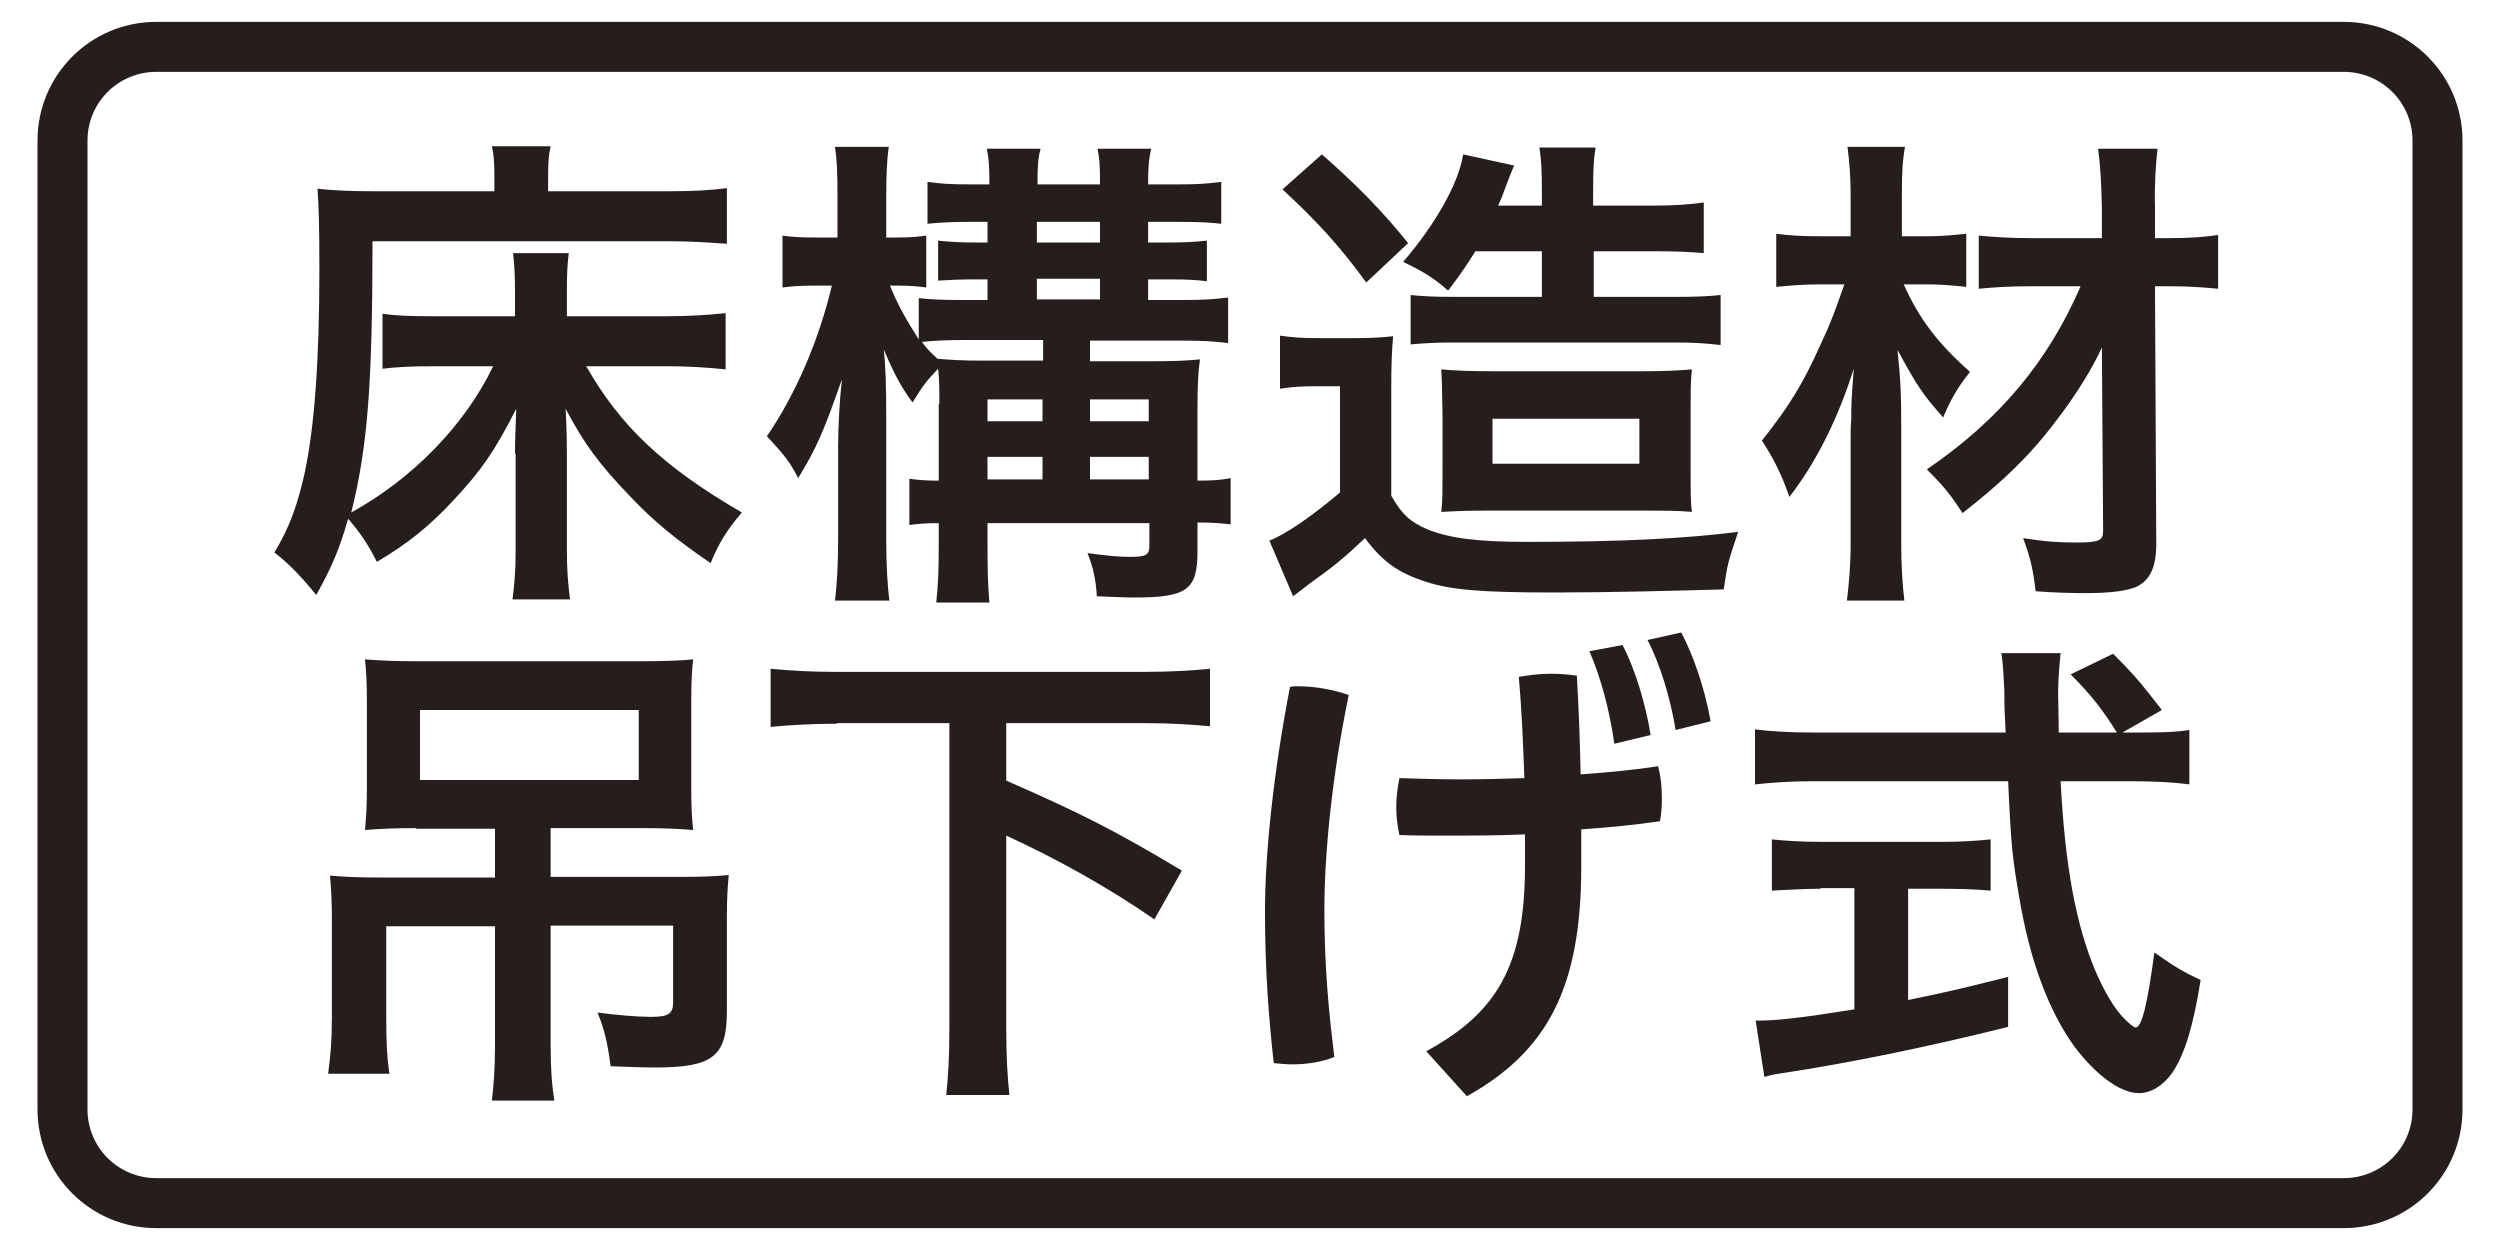
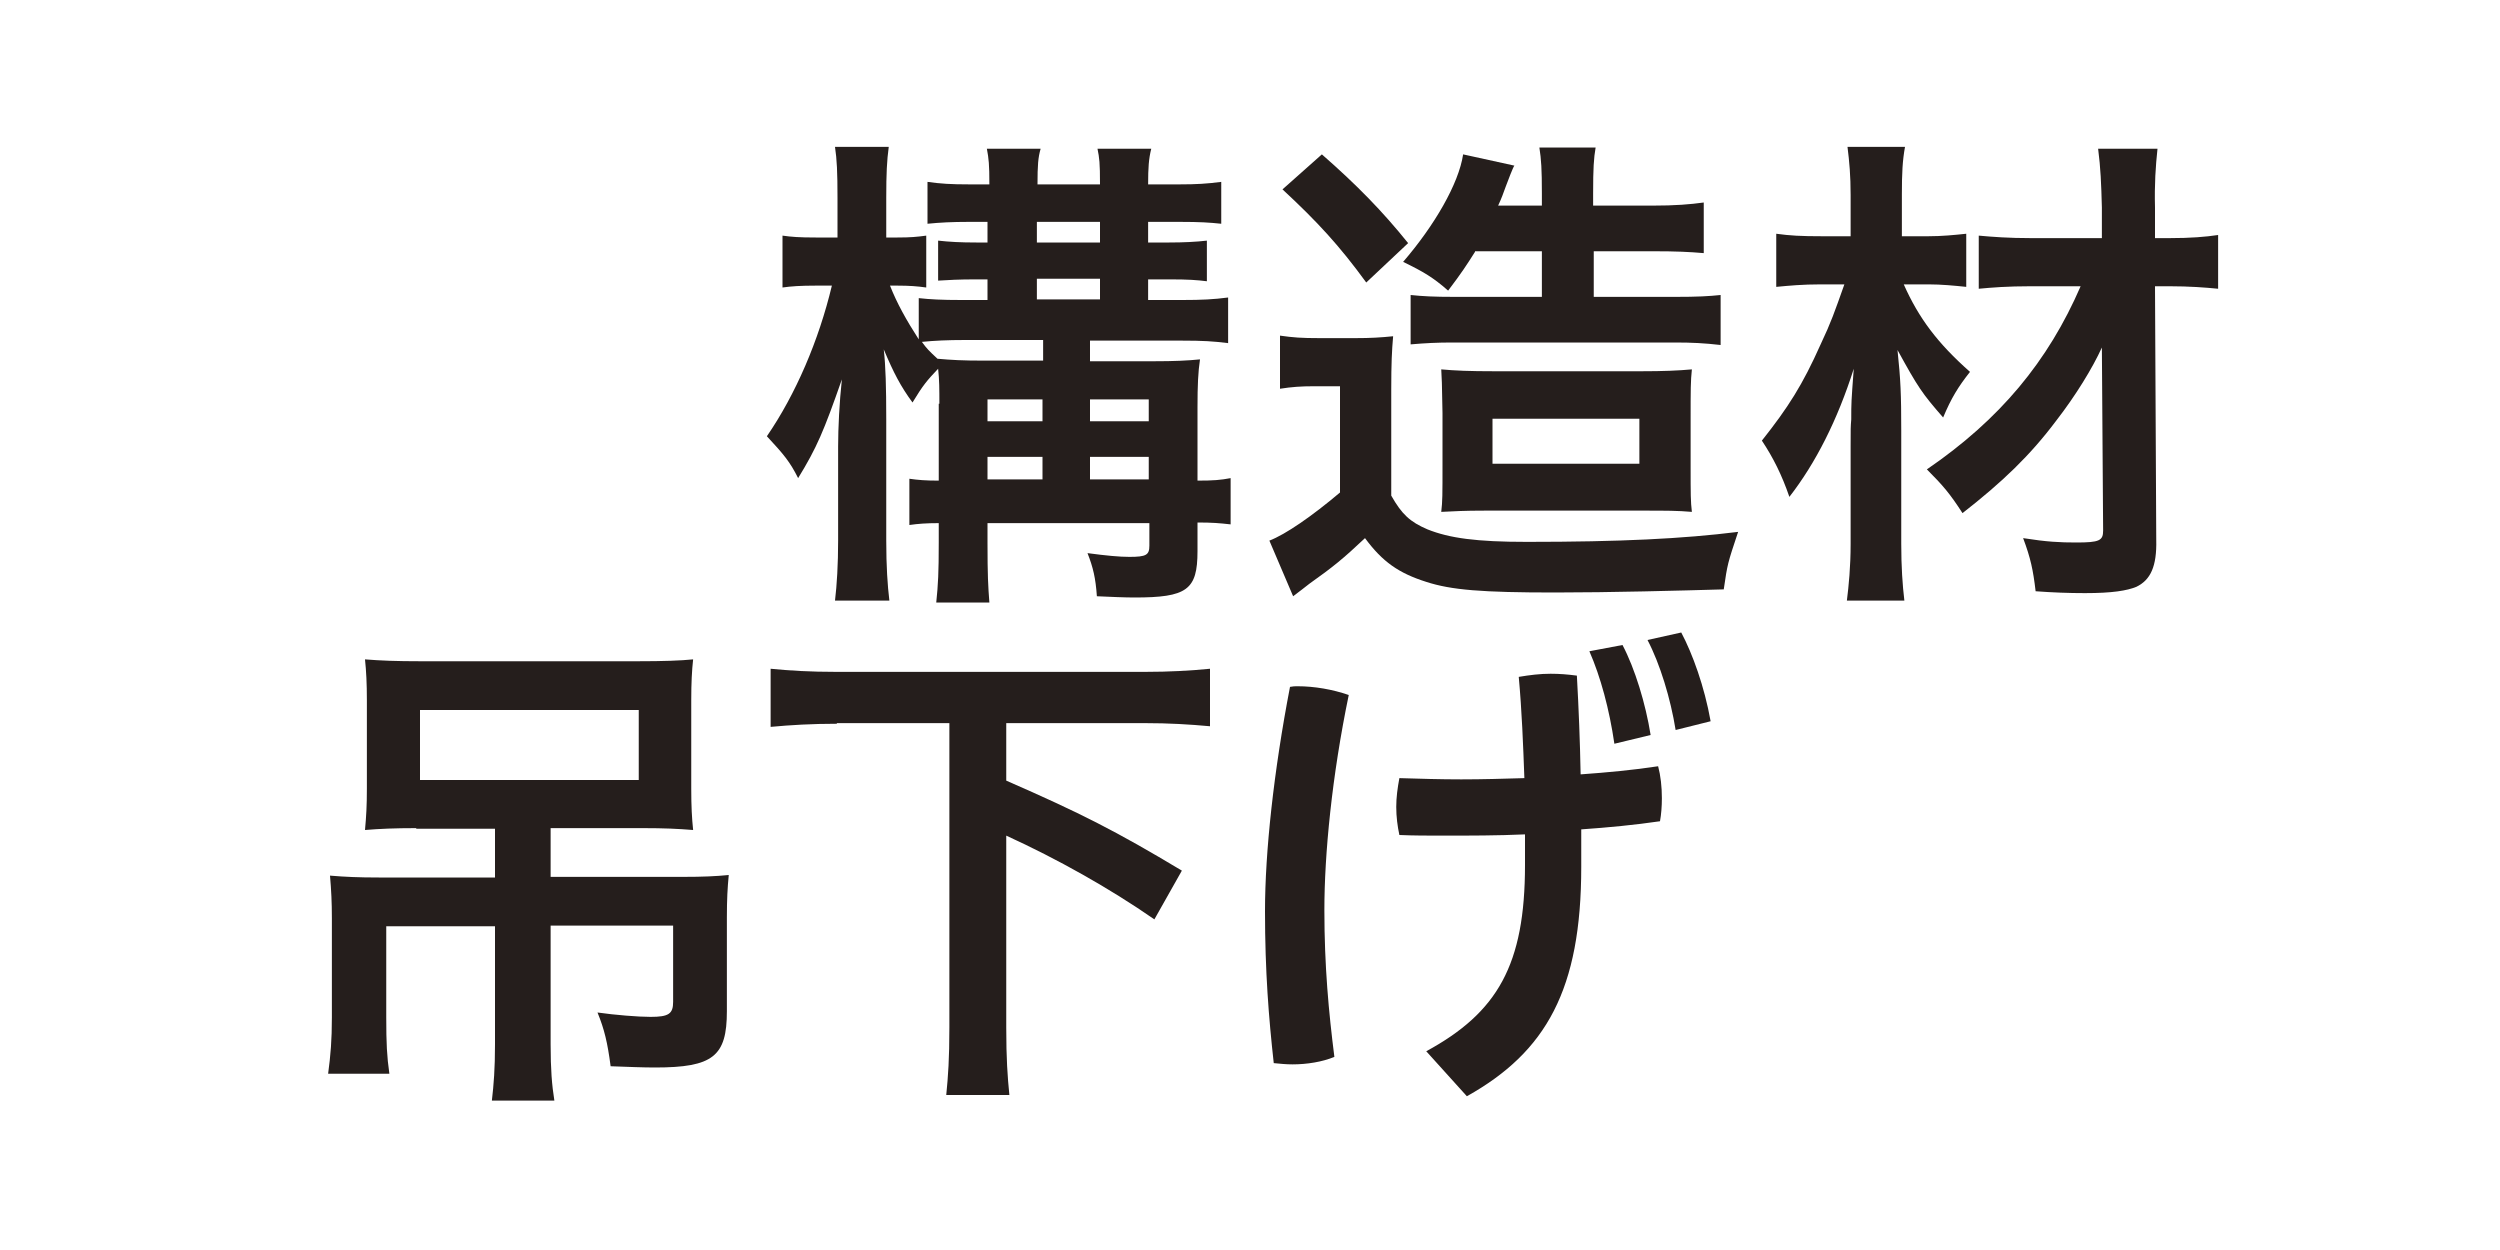
<svg xmlns="http://www.w3.org/2000/svg" version="1.1" id="レイヤー_1" x="0px" y="0px" width="400px" height="200px" viewBox="0 0 400 200" style="enable-background:new 0 0 400 200;" xml:space="preserve">
  <style type="text/css">
	.st0{fill:none;stroke:#55A664;stroke-width:8;stroke-miterlimit:10;}
	.st1{fill:#55A664;}
	.st2{fill:#359F65;stroke:#359F65;stroke-width:4.407;}
	.st3{fill:#359F65;}
	.st4{fill:#FFFFFF;}
	.st5{fill:none;stroke:#0080C8;stroke-width:8;stroke-miterlimit:10;}
	.st6{fill:#0080C8;}
	.st7{fill:#251E1C;}
	.st8{fill:none;stroke:#251E1C;stroke-width:8;}
	.st9{fill:none;stroke:#231815;stroke-width:5;stroke-linecap:round;stroke-linejoin:round;}
	.st10{fill:none;stroke:#231815;stroke-width:5;stroke-linecap:round;stroke-linejoin:round;stroke-dasharray:0,15.5;}
	.st11{fill:#231815;}
	.st12{fill:none;stroke:#231815;stroke-width:5;stroke-linecap:round;stroke-linejoin:round;stroke-dasharray:0,15.096;}
	.st13{fill:none;stroke:#231815;stroke-width:5;stroke-linecap:round;stroke-linejoin:round;stroke-dasharray:0,14.875;}
	.st14{fill:none;stroke:#231815;stroke-width:5;stroke-linecap:round;stroke-linejoin:round;stroke-dasharray:0,15;}
	.st15{fill:none;stroke:#231815;stroke-width:5;stroke-linecap:round;stroke-linejoin:round;stroke-dasharray:0,15.2;}
</style>
  <g>
    <g>
      <g>
-         <path class="st7" d="M82.4,72.6c0-2.4,0.1-4,0.2-7.2c-3.5,6.9-5.7,10-10.1,14.7c-3.8,4.1-7.3,6.9-12.2,9.8     c-1.3-2.6-2.6-4.6-4.6-6.9c-1.4,4.9-2.6,7.7-5.1,12.2c-2.6-3.2-4.6-5.2-6.7-6.8c2.4-4,3.6-7.3,4.8-12.5     c1.6-7.4,2.4-18.1,2.4-32.7c0-7.4-0.1-10.1-0.3-13c2.8,0.3,5.6,0.4,9.1,0.4h19.2v-2.4c0-2.3-0.1-3.5-0.4-4.8h9.4     c-0.3,1.3-0.4,2.4-0.4,4.9v2.3h19.4c4.2,0,7-0.2,9.2-0.5V39c-3.1-0.2-5.8-0.4-9.1-0.4H59.6c0,23-0.8,33-3.4,43.4     c9.8-5.4,18.2-14,22.7-23.4h-9.5c-3.4,0-5.8,0.1-8.2,0.4v-8.8c2,0.3,4,0.4,8.6,0.4h12.6v-4.1c0-2.5-0.1-3.8-0.3-6H91     c-0.2,1.8-0.3,3-0.3,5.9v4.2h15.7c3.9,0,6.9-0.2,9.7-0.5v9c-2.9-0.3-5.8-0.5-9.5-0.5H93.8c5.4,9.5,12.3,16.1,24.9,23.4     c-2.4,2.8-3.7,4.9-5,8.1c-5.7-3.9-9-6.6-12.9-10.7c-5-5.2-7.4-8.5-10.3-14c0.2,4,0.2,5.5,0.2,7.1v15.6c0,3.2,0.2,5.4,0.5,7.8     h-9.2c0.3-2.3,0.5-4.4,0.5-7.7V72.6z" />
        <path class="st7" d="M150.3,64.6c0-2.3,0-3.8-0.2-5.6c-1.8,1.9-2.4,2.6-4.1,5.4c-1.9-2.6-3-4.7-4.6-8.5c0.3,2.6,0.4,6,0.4,11.2     v19.4c0,4.1,0.2,7.1,0.5,9.6h-8.7c0.3-2.5,0.5-5.8,0.5-9.6V71.4c0-2.9,0.2-7,0.6-10.7c-2.9,8.3-4,10.9-7,15.8     c-1.3-2.6-2.3-3.8-5-6.7c4.6-6.7,8.3-15.3,10.4-24.1h-2.6c-2.4,0-3.9,0.1-5.3,0.3v-8.3c1.4,0.2,2.7,0.3,5.3,0.3h3.5v-6.3     c0-4.2-0.1-6.2-0.4-8.2h8.6c-0.3,2.2-0.4,4.3-0.4,8.1V38h1.8c2.1,0,3.1-0.1,4.6-0.3V46c-1.4-0.2-2.7-0.3-4.6-0.3h-1.2     c1.1,2.8,2.6,5.5,4.6,8.6v-6.6c1.8,0.2,3.7,0.3,6.8,0.3h4.2v-3.3h-1.9c-2.7,0-4.4,0.1-6,0.2v-6.4c1.8,0.2,3.6,0.3,6.1,0.3h1.8     v-3.3H155c-2.7,0-4.6,0.1-6.6,0.3v-6.7c2.1,0.3,3.8,0.4,6.6,0.4h3.3c0-3.2-0.1-4.1-0.4-5.7h8.6c-0.4,1.4-0.5,2.6-0.5,5.7H176     c0-3.5-0.1-4.2-0.4-5.7h8.6c-0.4,1.6-0.5,3-0.5,5.7h5.1c2.6,0,4.3-0.1,6.6-0.4v6.7c-1.9-0.2-3.4-0.3-6.6-0.3h-5.1v3.3h3.4     c2.2,0,4.3-0.1,6-0.3V45c-1.6-0.2-3-0.3-5.9-0.3h-3.5v3.3h5.5c3.1,0,5-0.1,7.3-0.4v7.3c-2.4-0.3-4-0.4-7.4-0.4h-14.7v3.3h10.2     c3.3,0,5.4-0.1,7.4-0.3c-0.3,2-0.4,4.1-0.4,7.7v11.7c2.6,0,3.7-0.1,5.3-0.4v7.4c-1.8-0.2-2.9-0.3-5.3-0.3v4.6     c0,6.2-1.7,7.4-10.1,7.4c-1.5,0-3.8-0.1-6-0.2c-0.2-2.9-0.6-4.6-1.5-6.9c3,0.4,5.1,0.6,6.7,0.6c2.7,0,3.2-0.3,3.2-1.8v-3.6H158     v3.1c0,5.3,0.1,7,0.3,9.6h-8.5c0.3-2.9,0.4-4.8,0.4-9.6v-3.1c-2,0-3.3,0.1-4.7,0.3v-7.4c1.4,0.2,2.6,0.3,4.7,0.3V64.6z      M157.5,57.7h9.4v-3.3h-12.5c-2.8,0-4.9,0.1-6.9,0.3c0.8,1.1,1.1,1.4,2.5,2.7C152.3,57.6,154,57.7,157.5,57.7z M166.8,67.4v-3.5     H158v3.5H166.8z M166.8,76.7v-3.6H158v3.6H166.8z M176,38.8v-3.3h-10.1v3.3H176z M176,47.9v-3.3h-10.1v3.3H176z M183.8,67.4v-3.5     h-9.4v3.5H183.8z M183.8,76.7v-3.6h-9.4v3.6H183.8z" />
        <path class="st7" d="M204.8,53.7c2.1,0.3,3.4,0.4,6.3,0.4h5.8c2.4,0,4-0.1,6-0.3c-0.2,2.3-0.3,4.3-0.3,8.5v17     c1.7,3,3,4.2,5.8,5.4c3.5,1.4,7.8,2,15.9,2c14.9,0,25-0.5,33.8-1.6c-1.7,5.1-1.7,5.1-2.3,9.2c-7,0.2-18.2,0.5-27,0.5     c-11.7,0-16.6-0.4-20.6-1.7c-4.4-1.4-7-3.2-9.8-7c-3.5,3.3-5.1,4.6-8.9,7.3c-0.6,0.5-1.7,1.3-2.6,2l-3.8-8.9     c2.6-1,6.8-3.9,11.3-7.7v-17h-4.2c-2,0-3.5,0.1-5.4,0.4V53.7z M211.5,24.7c5.6,4.9,9.7,9.1,13.8,14.2l-6.7,6.3     c-4.3-5.9-7.8-9.7-13.4-14.9L211.5,24.7z M236,40.3c-1.4,2.2-2.1,3.3-4.3,6.2c-2.4-2.1-3.9-3-7.2-4.6c5-5.8,8.9-12.5,9.6-17.2     l8.2,1.8c-0.2,0.2-1.1,2.6-1.4,3.4c-0.4,1.1-0.6,1.7-1.2,3h7v-2c0-3.8-0.1-5.4-0.4-7.3h9c-0.3,1.7-0.4,3.4-0.4,7.3v2h9.4     c3.8,0,6.1-0.2,8.3-0.5v8.1c-2.3-0.2-4.4-0.3-8.1-0.3H255v7.3h13c3.6,0,5.4-0.1,7.3-0.3v8c-2.6-0.3-4.6-0.4-7.3-0.4h-35.7     c-2.3,0-4.3,0.1-6.6,0.3v-7.9c1.9,0.2,3.7,0.3,7.1,0.3h13.9v-7.3H236z M237.6,81.7c-3.4,0-4.9,0.1-7,0.2c0.2-1.8,0.2-2.4,0.2-8     v-7.8c-0.1-5.3-0.1-5.3-0.2-7c2.2,0.2,4.5,0.3,8.5,0.3h23.5c3.5,0,5.9-0.1,8.1-0.3c-0.2,1.9-0.2,3.2-0.2,8v7.4     c0,4.7,0,5.7,0.2,7.4c-2.3-0.2-4.1-0.2-7.8-0.2H237.6z M238.8,74.2h23.5V67h-23.5V74.2z" />
        <path class="st7" d="M304.6,45.5c2.4,5.4,5.4,9.4,10.6,14c-1.9,2.4-3,4.2-4.3,7.3c-3.4-3.9-4-4.8-7.3-10.8c0.5,4.8,0.6,7,0.6,13     v18c0,3.7,0.2,6.6,0.5,9.1h-9.2c0.3-2.4,0.6-5.4,0.6-9.1V71.4c0-3,0-3,0.1-4.3c0-2.7,0-2.7,0.4-8.1c-2.6,8.2-6.1,15.1-10.3,20.5     c-1.2-3.5-2.6-6.3-4.4-9c4.2-5.3,6.5-8.9,9.4-15.4c1.7-3.6,2.2-5.1,3.8-9.6h-3.8c-2.9,0-5,0.2-7.1,0.4v-8.5     c2.2,0.3,3.9,0.4,7.4,0.4h4.5v-6.6c0-3.1-0.2-5.3-0.5-7.7h9.2c-0.4,2.2-0.5,4.2-0.5,7.6v6.7h4.2c2.2,0,4.2-0.2,6.1-0.4v8.5     c-1.9-0.2-4-0.4-6-0.4H304.6z M324.9,45.8c-3.7,0-6.2,0.2-8.3,0.4v-8.5c2.2,0.2,4.8,0.4,8.4,0.4h11.3v-4.9     c-0.1-3.8-0.2-6.3-0.6-9.4h9.5c-0.3,2.8-0.5,5.7-0.4,9.4v4.9h2.3c3.4,0,5.8-0.2,7.8-0.5v8.6c-2-0.2-4.6-0.4-7.8-0.4h-2.3     l0.2,40.6c0.1,4.2-0.9,6.4-3.2,7.5c-1.5,0.6-3.8,1-8.2,1c-2.6,0-5.2-0.1-7.9-0.3c-0.4-3.4-0.8-5.3-2-8.5c3.8,0.6,5.9,0.7,8.5,0.7     c3.7,0,4.3-0.3,4.3-1.9l-0.2-29.3c-1.5,3.3-4.2,7.7-7.3,11.7c-4.2,5.6-8.6,9.8-15,14.8c-2-3.1-3.1-4.4-5.7-7     c11.7-8,19.4-17.3,24.6-29.3H324.9z" />
        <path class="st7" d="M66.6,132.5c-3.4,0-5.8,0.1-8.2,0.3c0.2-2.2,0.3-3.9,0.3-6.6v-14.2c0-2.6-0.1-4.6-0.3-6.5     c2.5,0.2,5,0.3,8.9,0.3h34.7c4.2,0,6.9-0.1,8.9-0.3c-0.2,1.8-0.3,3.8-0.3,6.5v14.2c0,2.8,0.1,4.7,0.3,6.6     c-2.5-0.2-4.6-0.3-8.1-0.3H88.1v7.8h21.1c3.3,0,5.4-0.1,7.4-0.3c-0.2,2.1-0.3,3.9-0.3,6.8v15c0,7.2-2.2,9-11.5,9     c-1.9,0-4.3-0.1-7.1-0.2c-0.5-3.8-1-5.9-2.1-8.6c2.8,0.4,6.5,0.7,8.5,0.7c2.9,0,3.6-0.5,3.6-2.4v-12.2H88.1v19c0,4,0.2,6.5,0.6,9     h-10c0.3-2.6,0.5-5.1,0.5-9v-18.9H61.8v14.6c0,4.1,0.1,6.2,0.5,9h-9.8c0.4-3,0.6-5.4,0.6-9v-15.9c0-2.5-0.1-4.5-0.3-6.8     c2.4,0.2,4.6,0.3,7.8,0.3h18.6v-7.8H66.6z M67.2,113.6v11.2h35v-11.2H67.2z" />
        <path class="st7" d="M133.9,115.8c-4,0-7.4,0.2-10.6,0.5V107c3,0.3,6.3,0.5,10.6,0.5h49.2c4.1,0,7.4-0.2,10.5-0.5v9.2     c-3.3-0.3-6.5-0.5-10.5-0.5h-22.1v9.2c11.9,5.2,17.6,8.1,28.1,14.4l-4.4,7.8c-7.2-5-15.6-9.7-23.7-13.4v30.7     c0,5,0.2,7.8,0.5,10.8h-10.1c0.3-3,0.5-5.8,0.5-10.8v-48.7H133.9z" />
        <path class="st7" d="M207.6,109.8c2.7,0,5.6,0.5,8.2,1.4c-2.7,13-3.9,25.5-3.9,34.4c0,9,0.7,16.4,1.6,23.5     c-1.9,0.8-4.4,1.2-6.7,1.2c-1,0-2-0.1-3-0.2c-0.8-7.2-1.4-14.7-1.4-24.3c0-9.5,1.4-22.4,4-35.9     C206.9,109.8,207.2,109.8,207.6,109.8z M244,133.5c-4.4,0.2-8.8,0.2-13.1,0.2c-2.4,0-4.7,0-7-0.1c-0.3-1.4-0.5-2.9-0.5-4.5     c0-1.5,0.2-3,0.5-4.6c3.3,0.1,6.6,0.2,9.9,0.2c3.4,0,6.7-0.1,10.1-0.2c-0.2-5.4-0.4-10.7-0.9-16.2c1.8-0.3,3.4-0.5,5.1-0.5     c1.4,0,2.7,0.1,4.2,0.3c0.3,5.4,0.5,10.5,0.6,15.8c4.2-0.3,8.5-0.7,12.4-1.3c0.4,1.5,0.6,3.3,0.6,5.1c0,1.3-0.1,2.6-0.3,3.7     c-4.1,0.6-8.3,1-12.6,1.3v6c0,19.6-5.6,29.6-18.3,36.7l-6.5-7.2c11.4-6.2,15.8-13.8,15.8-29.8V133.5z M259.6,103.2     c2,3.8,3.7,9.4,4.5,14.4l-5.8,1.4c-0.8-5.5-2.2-10.7-4-14.8L259.6,103.2z M269,101.2c1.8,3.4,3.7,8.6,4.7,14.2l-5.6,1.4     c-0.8-5-2.5-10.6-4.5-14.4L269,101.2z" />
-         <path class="st7" d="M342.7,117.2c3.7,0,5.7-0.1,7.6-0.4v8.7c-2.2-0.3-5.3-0.5-9.1-0.5h-11.5c0.7,13.7,2.5,23,5.5,30.2     c1.5,3.5,3.1,6.2,4.7,7.8c0.7,0.7,1.5,1.4,1.8,1.4c1,0,1.9-3.8,3-12c3.3,2.3,4.6,3.1,7.4,4.4c-1.2,7.6-2.6,11.9-4.5,14.8     c-1.5,2.1-3.4,3.3-5.4,3.3c-3,0-7-3-10.4-7.6c-4-5.6-7-13.5-8.7-23.6c-1.1-6.4-1.3-7.8-1.8-18.7h-31.4c-3.4,0-6.2,0.2-9.1,0.5     v-8.8c2.4,0.3,5.4,0.5,9.1,0.5h31c-0.2-4.1-0.2-4.1-0.2-6.5c-0.1-2-0.2-4.7-0.5-6.2h9.5c-0.2,1.9-0.4,4.2-0.4,6.5     c0,1.3,0.1,3.6,0.1,6.2h9.3c-2.2-3.5-3.9-5.8-7.4-9.3l6.8-3.3c3.4,3.4,4.3,4.5,7.8,9l-6.3,3.6H342.7z M291.3,142.2     c-2.9,0-5.6,0.2-7.8,0.3v-8.2c1.9,0.2,4.6,0.4,8.1,0.4h19c3.4,0,6-0.2,7.9-0.4v8.2c-2.2-0.2-4.9-0.3-7.8-0.3h-5.4v17.8     c5.4-1.1,8.5-1.8,16-3.7v8c-13.2,3.3-25.6,5.8-36.1,7.4c-0.7,0.1-1.5,0.2-2.9,0.6l-1.4-9c3.4,0,7-0.4,15.8-1.8v-19.4H291.3z" />
      </g>
    </g>
-     <path class="st8" d="M375,192.5H25c-8.3,0-15-6.7-15-15v-155c0-8.3,6.7-15,15-15h350c8.3,0,15,6.7,15,15v155   C390,185.8,383.3,192.5,375,192.5z" />
  </g>
</svg>